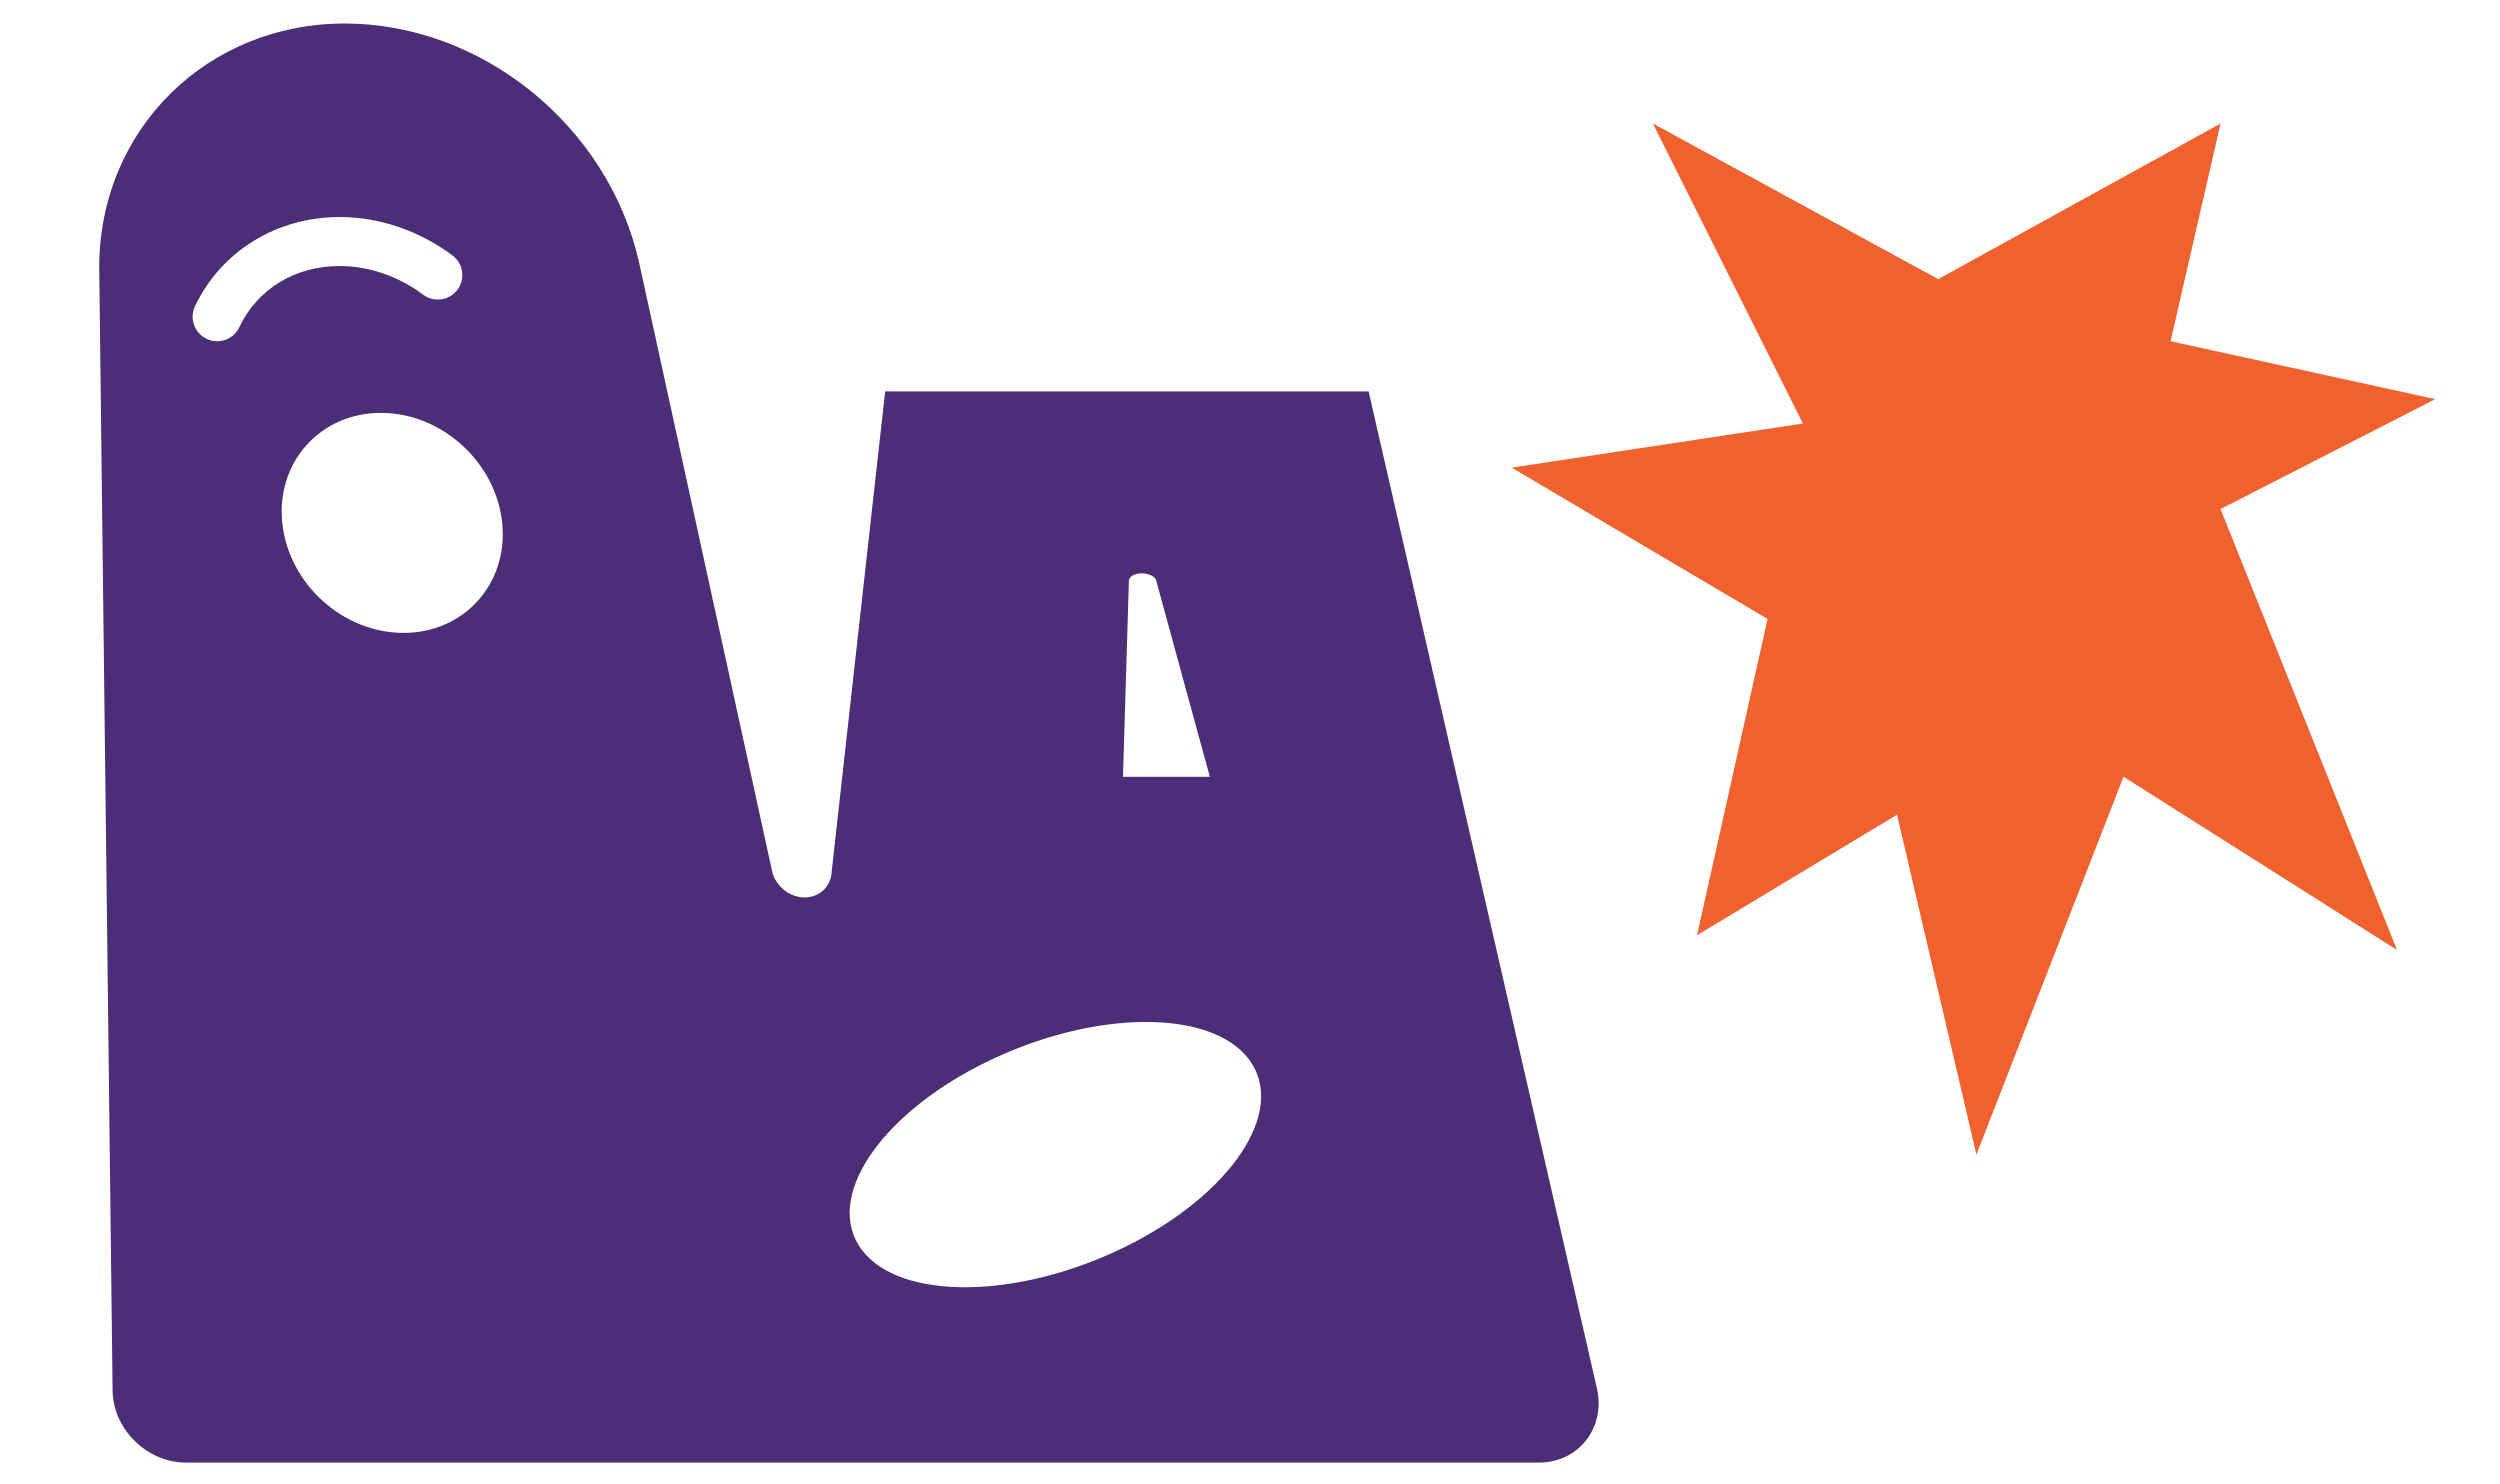
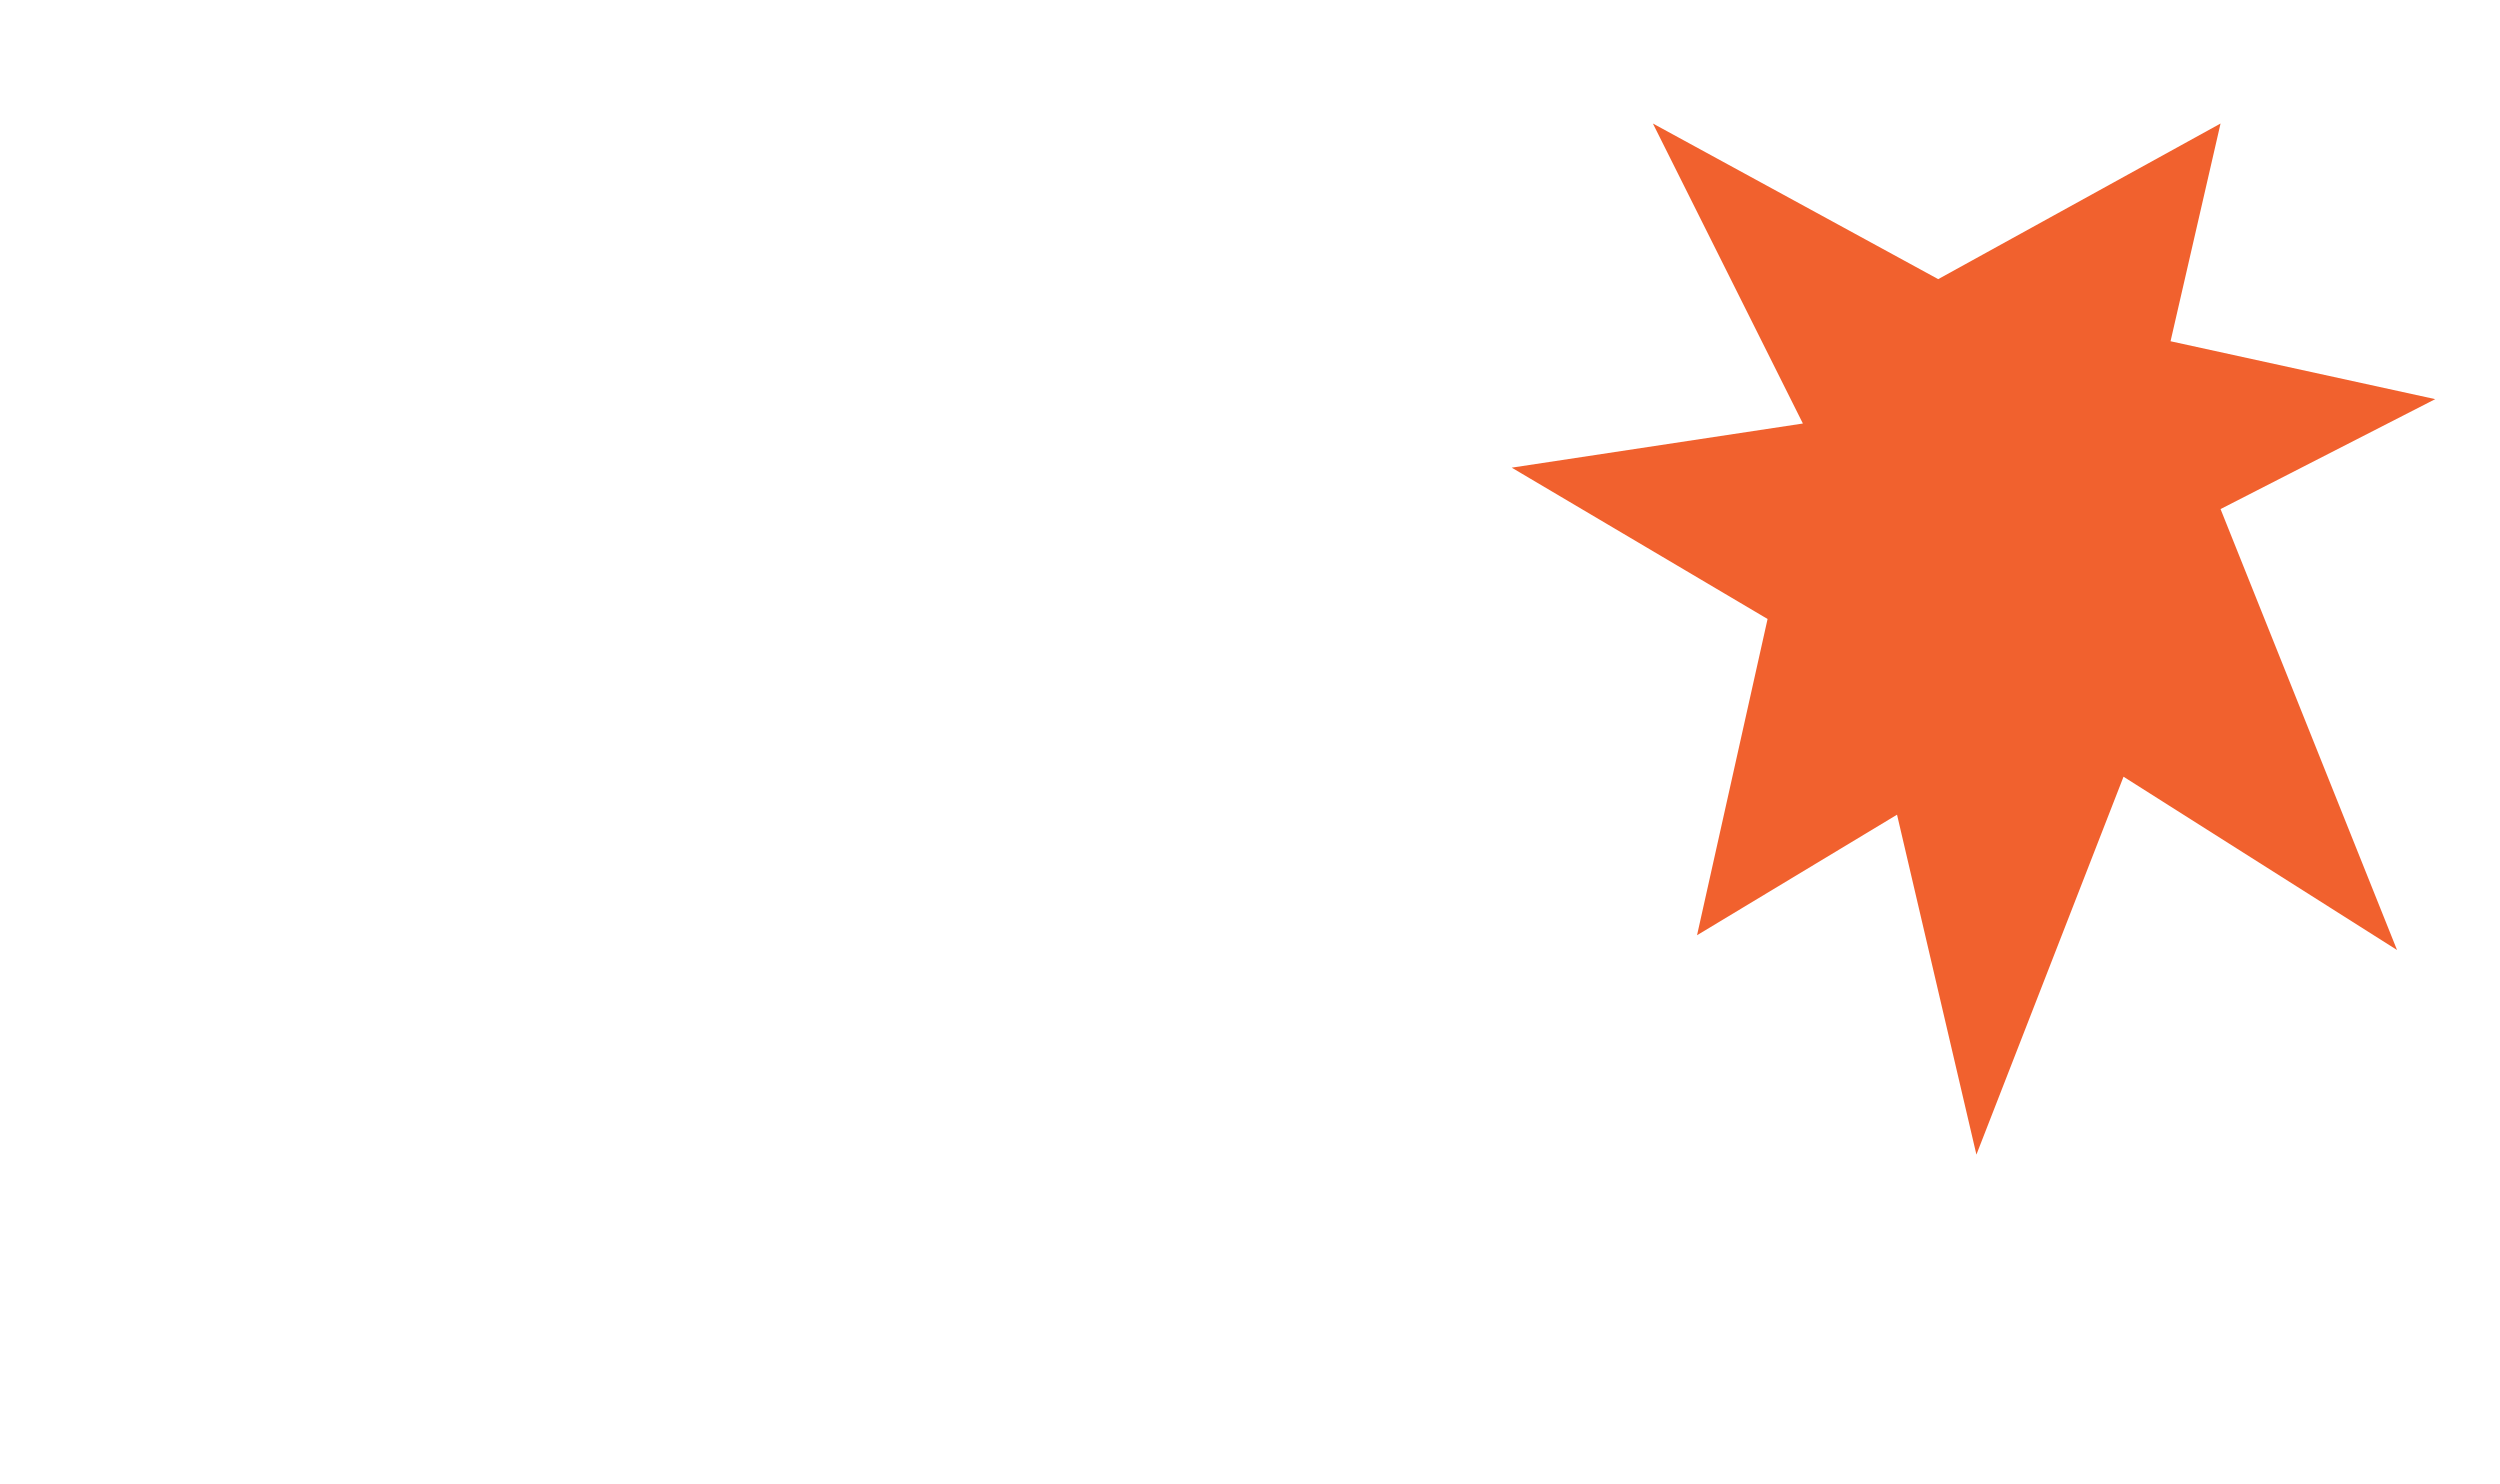
<svg xmlns="http://www.w3.org/2000/svg" id="Layer_1" data-name="Layer 1" viewBox="0 0 320 190">
  <defs>
    <style>      .cls-1 {        fill: #f1612e;      }      .cls-1, .cls-2 {        stroke-width: 0px;      }      .cls-2 {        fill: #4b2d78;      }    </style>
  </defs>
-   <path class="cls-2" d="M204.44,177.86l-29.26-127.76h-61.88l-6.84,61.42c-.05,1.92-1.54,3.35-3.47,3.35s-3.72-1.44-4.16-3.35l-17.08-78.17C77.71,16,61.6,3.01,44.11,3.01s-31.34,13.42-31.41,31.11l1.71,143.73c-.02,5,4.35,9.36,9.38,9.36h173.19c5.02,0,8.49-4.35,7.46-9.35ZM30.64,41.89c-.54,1.13-1.66,1.79-2.84,1.79-.45,0-.91-.1-1.35-.31-1.57-.74-2.23-2.62-1.49-4.18,3.35-7.04,10.45-11.41,18.52-11.41,5.08,0,10.2,1.75,14.44,4.92,1.39,1.04,1.67,3.01.63,4.39-1.04,1.39-3,1.67-4.39.63-3.16-2.36-6.95-3.67-10.68-3.67-5.71,0-10.52,2.93-12.85,7.83ZM51.65,81.01c-7.77,0-14.72-6.3-15.52-14.08-.8-7.77,4.86-14.08,12.63-14.08s14.72,6.3,15.52,14.08c.8,7.77-4.86,14.08-12.63,14.08ZM144.5,74.32c.02-.53.74-.93,1.65-.93s1.7.39,1.84.91l6.87,25.13h-11.12l.76-25.11ZM142.71,160.22c-13.92,6.39-28.61,6-32.82-.86-4.21-6.87,3.66-17.61,17.58-24,13.92-6.39,28.61-6,32.82.86,4.21,6.87-3.66,17.61-17.58,24Z" />
  <polygon class="cls-1" points="230.77 54.21 211.57 15.81 248.09 35.73 284.23 15.81 277.83 43.68 311.71 51.09 284.23 65.16 306.82 121.6 271.81 99.42 252.98 147.79 242.82 104.28 217.22 119.71 226.25 79.23 193.5 59.86 230.77 54.21" />
</svg>